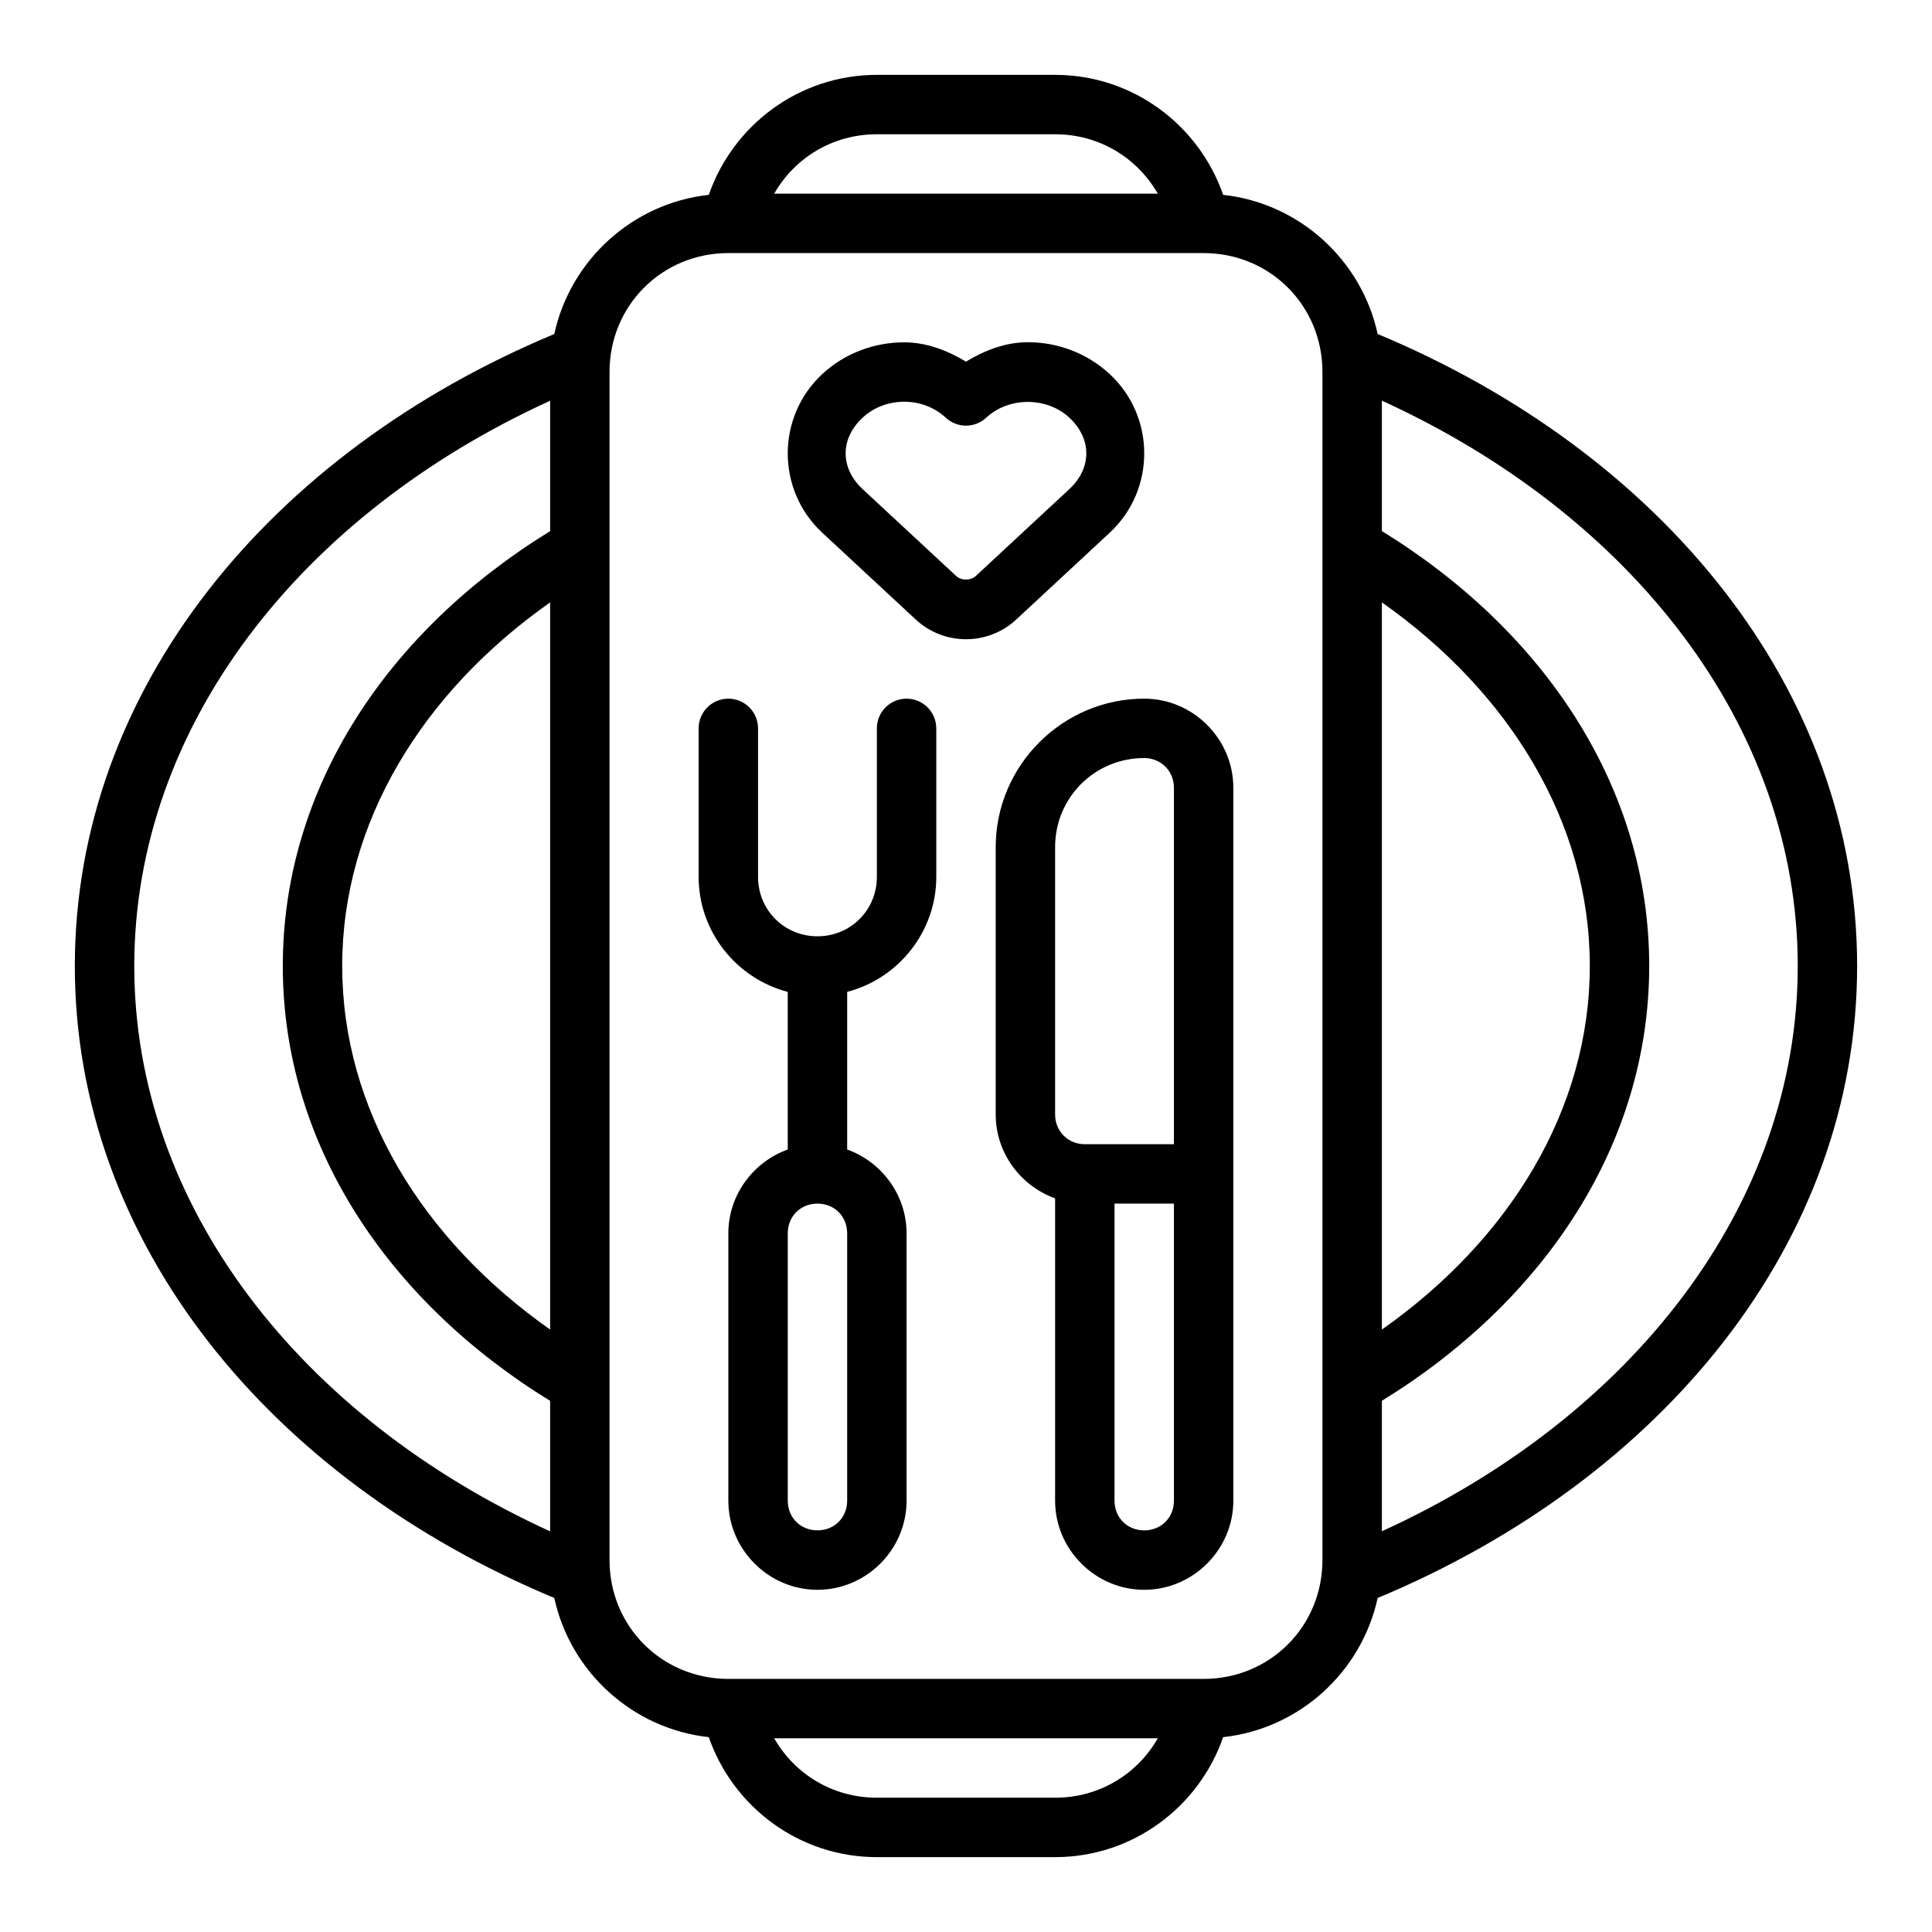
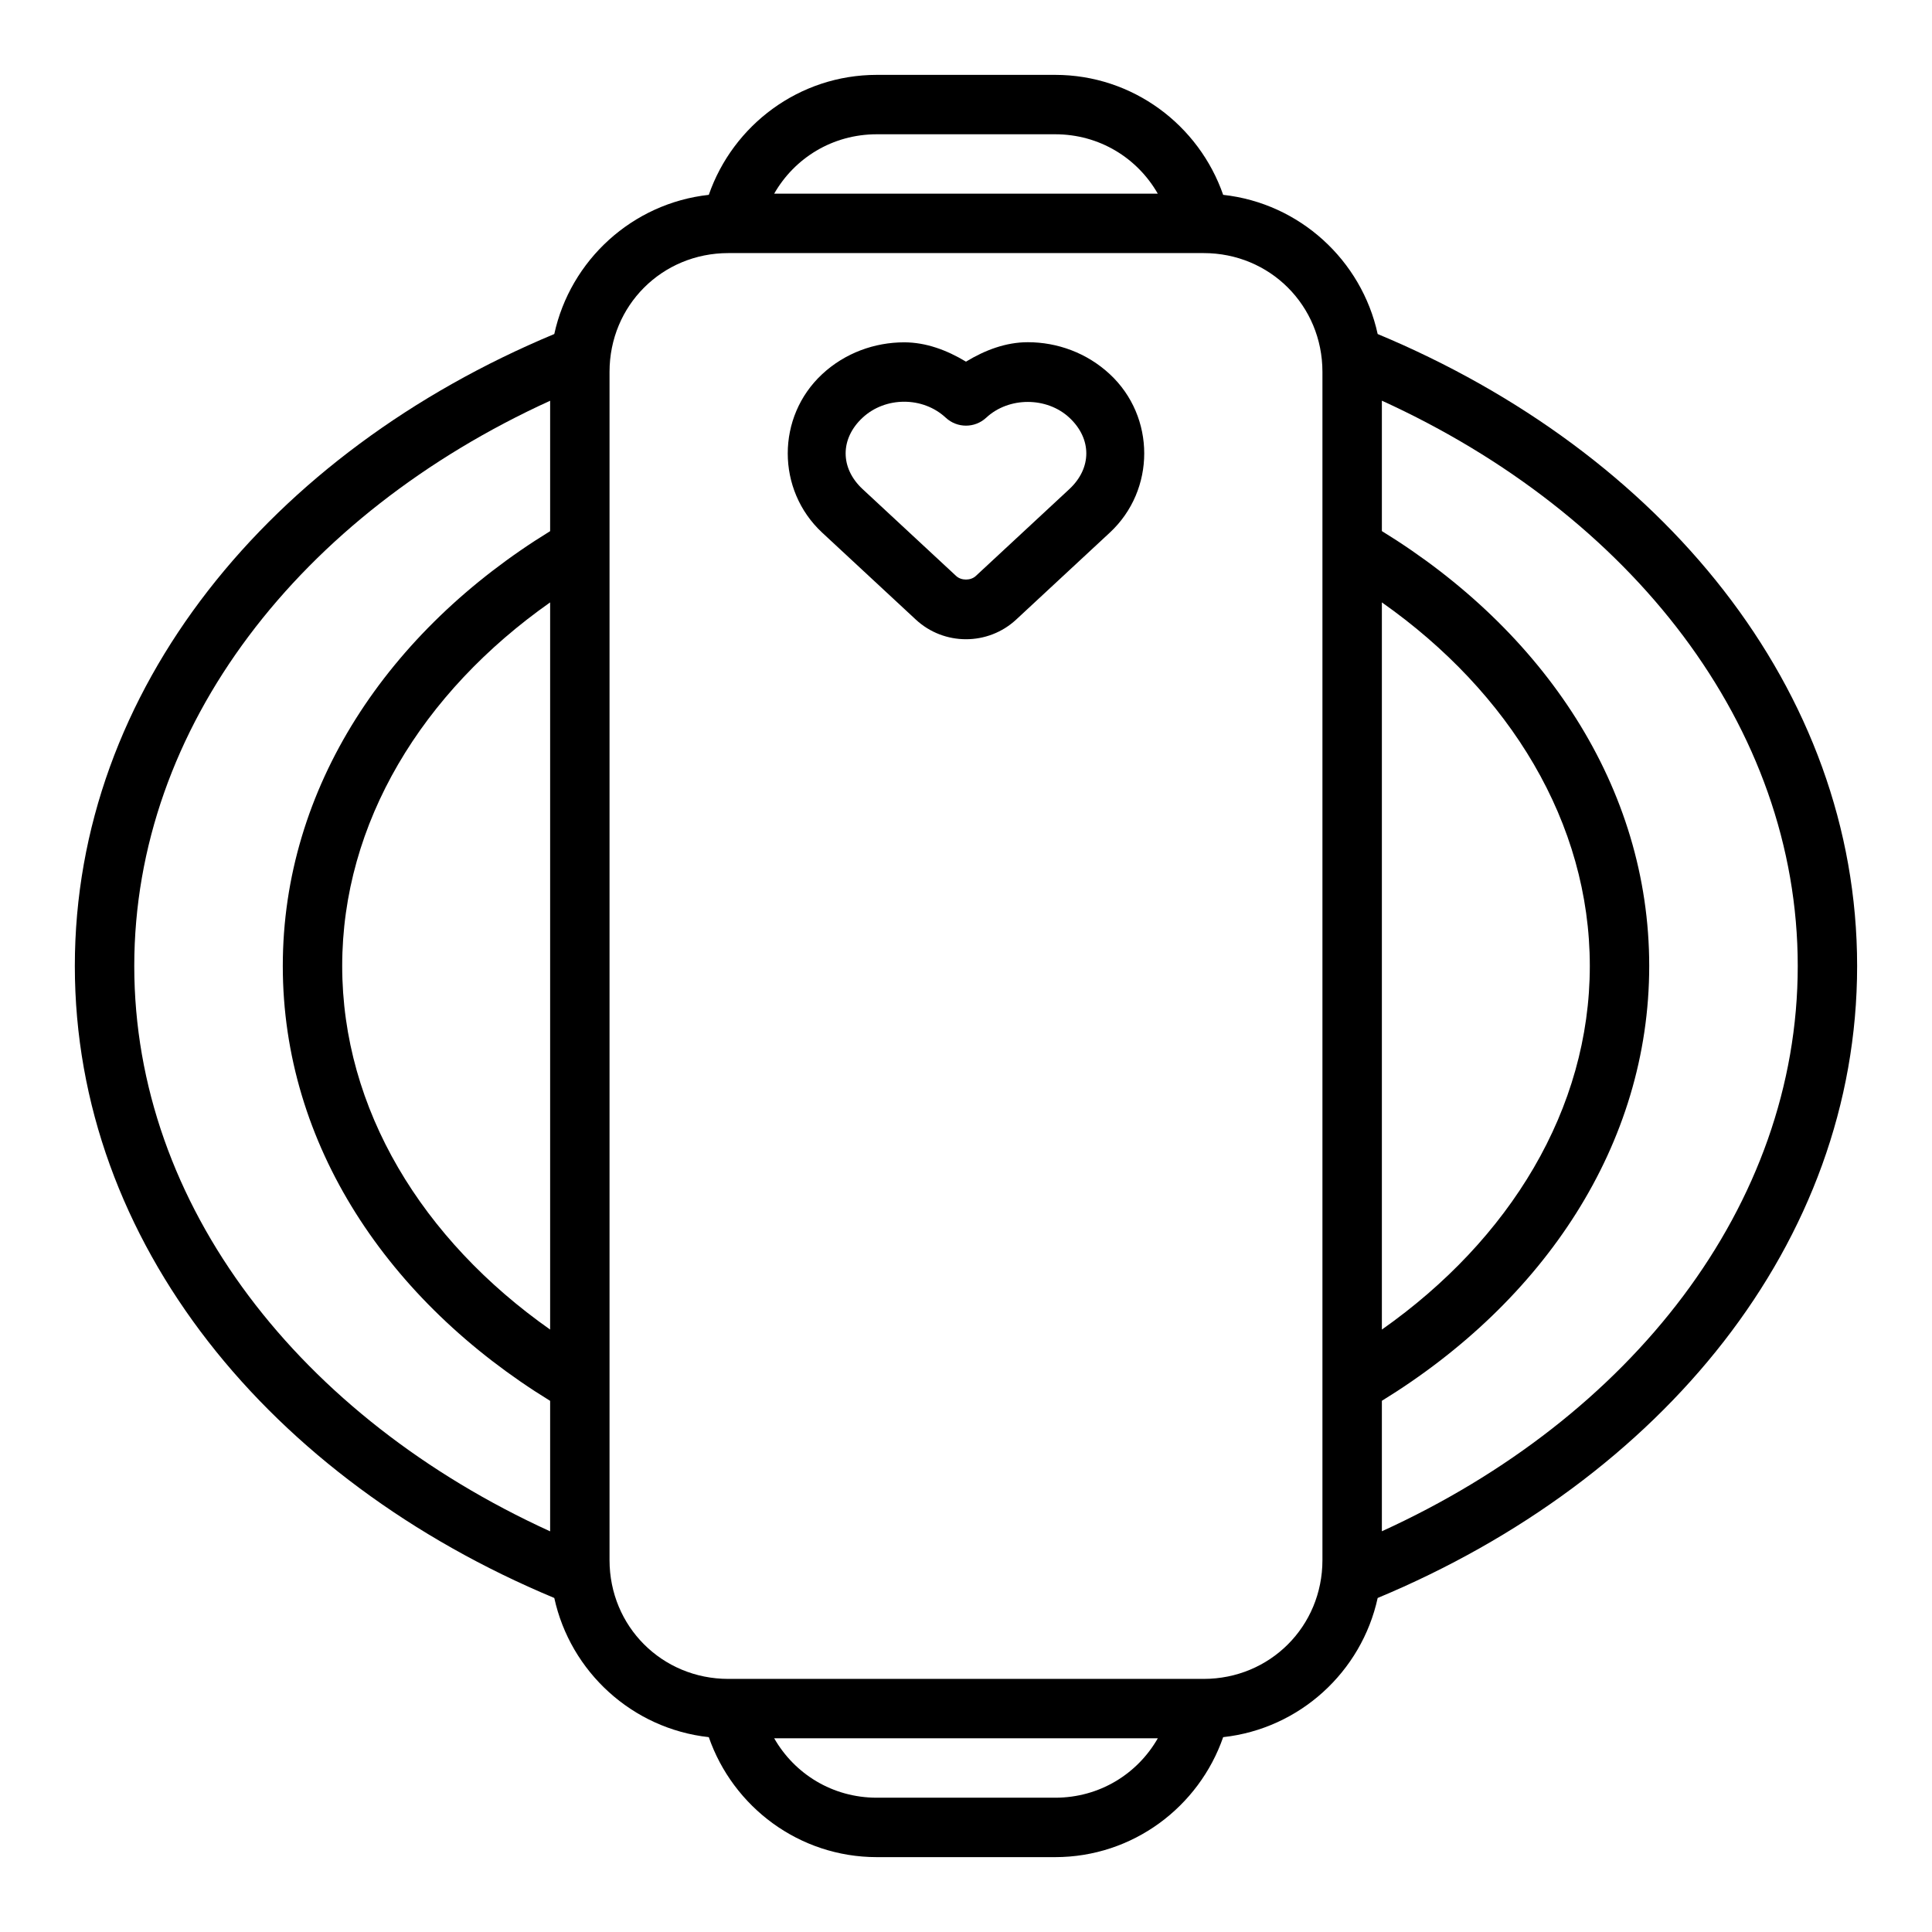
<svg xmlns="http://www.w3.org/2000/svg" fill="#000000" width="800px" height="800px" version="1.1" viewBox="144 144 512 512">
  <g fill-rule="evenodd">
    <path d="m376.38 163.84c-20.617 0-38.129 13.328-44.543 31.797-20.254 2.223-36.68 17.305-40.945 36.883-75.191 31.359-127.06 94.078-127.06 167.48 0 73.398 51.867 136.12 127.06 167.48 4.266 19.578 20.691 34.66 40.945 36.883 6.414 18.469 23.926 31.797 44.543 31.797h47.23c20.617 0 38.129-13.328 44.543-31.797 20.254-2.223 36.68-17.305 40.945-36.883 75.191-31.359 127.06-94.078 127.06-167.48 0-73.398-51.867-136.12-127.06-167.48-4.266-19.578-20.691-34.66-40.945-36.883-6.414-18.469-23.926-31.797-44.543-31.797zm0 15.742h47.23c11.789 0 21.82 6.32 27.215 15.742h-101.66c5.391-9.422 15.426-15.742 27.215-15.742zm-39.359 31.488h125.95c17.582 0 31.488 13.906 31.488 31.488v314.88c0 17.582-13.906 31.488-31.488 31.488h-125.95c-17.582 0-31.488-13.906-31.488-31.488v-314.88c0-17.582 13.906-31.488 31.488-31.488zm-47.23 39.113v34.578c-42.91 26.375-70.848 67.863-70.848 115.24s27.938 88.859 70.848 115.24v34.578c-66.07-30.133-110.21-86.285-110.21-149.81s44.137-119.68 110.21-149.81zm220.42 0c66.07 30.133 110.21 86.285 110.21 149.81 0 63.527-44.137 119.68-110.21 149.81v-34.578c42.91-26.375 70.848-67.863 70.848-115.24s-27.938-88.859-70.848-115.24v-34.578zm-220.42 53.457v192.71c-33.918-23.867-55.105-58.422-55.105-96.355 0-37.93 21.188-72.488 55.105-96.355zm220.42 0c33.918 23.867 55.105 58.422 55.105 96.355 0 37.93-21.188 72.488-55.105 96.355zm-161.04 301.03h101.66c-5.391 9.422-15.426 15.742-27.215 15.742h-47.23c-11.789 0-21.82-6.32-27.215-15.742z" />
-     <path d="m337.02 329.15c-4.348 0-7.875 3.527-7.875 7.875v39.359c0 14.582 10.086 26.949 23.617 30.473v41.773c-9.121 3.277-15.742 12.027-15.742 22.219v70.848c0 12.945 10.668 23.617 23.617 23.617 12.945 0 23.617-10.668 23.617-23.617v-70.848c0-10.188-6.621-18.938-15.742-22.219v-41.773c13.531-3.523 23.617-15.891 23.617-30.473v-39.359h-0.008c0-2.09-0.828-4.09-2.305-5.566-1.477-1.477-3.477-2.309-5.566-2.309-4.348 0-7.871 3.527-7.871 7.875v39.359c0 8.789-6.957 15.742-15.742 15.742-8.789 0-15.742-6.957-15.742-15.742v-39.359h-0.004c0-2.09-0.828-4.09-2.305-5.566-1.477-1.477-3.481-2.309-5.566-2.309zm23.617 133.82c4.496 0 7.871 3.375 7.871 7.871v70.848c0 4.496-3.375 7.871-7.871 7.871s-7.871-3.375-7.871-7.871v-70.848c0-4.496 3.375-7.871 7.871-7.871z" />
-     <path d="m447.23 329.15c-21.645 0-39.359 17.715-39.359 39.359v70.848c0 10.191 6.617 18.941 15.742 22.219v80.121c0 12.945 10.668 23.617 23.617 23.617 12.945 0 23.617-10.668 23.617-23.617v-188.93c0-12.949-10.668-23.617-23.617-23.617zm0 15.742c4.441 0 7.871 3.43 7.871 7.871v94.465h-23.617c-4.441 0-7.871-3.43-7.871-7.871v-70.848c0-13.137 10.48-23.617 23.617-23.617zm-7.871 118.08h15.742v78.719c0 4.496-3.375 7.871-7.871 7.871-4.496 0-7.871-3.375-7.871-7.871z" />
    <path d="m416.37 234.69c-5.777 0-11.301 2.074-16.375 5.152-5.078-3.066-10.621-5.121-16.375-5.121-7.797 0-15.668 2.793-21.738 8.441-12.16 11.301-12.16 30.688 0 41.988l24.801 23.031c7.492 6.965 19.137 6.965 26.629 0l24.801-23.031c12.16-11.301 12.16-30.688 0-41.988-6.078-5.652-13.914-8.473-21.738-8.473zm-32.75 15.773c4.043 0 8.012 1.441 11.008 4.227h0.004c3.023 2.816 7.707 2.816 10.73 0 5.988-5.566 16.043-5.566 22.031 0s5.988 13.359 0 18.926l-24.801 23.031c-1.348 1.254-3.848 1.254-5.195 0l-24.801-23.031c-5.988-5.566-5.988-13.359 0-18.926 3-2.789 6.981-4.227 11.023-4.227z" />
  </g>
</svg>